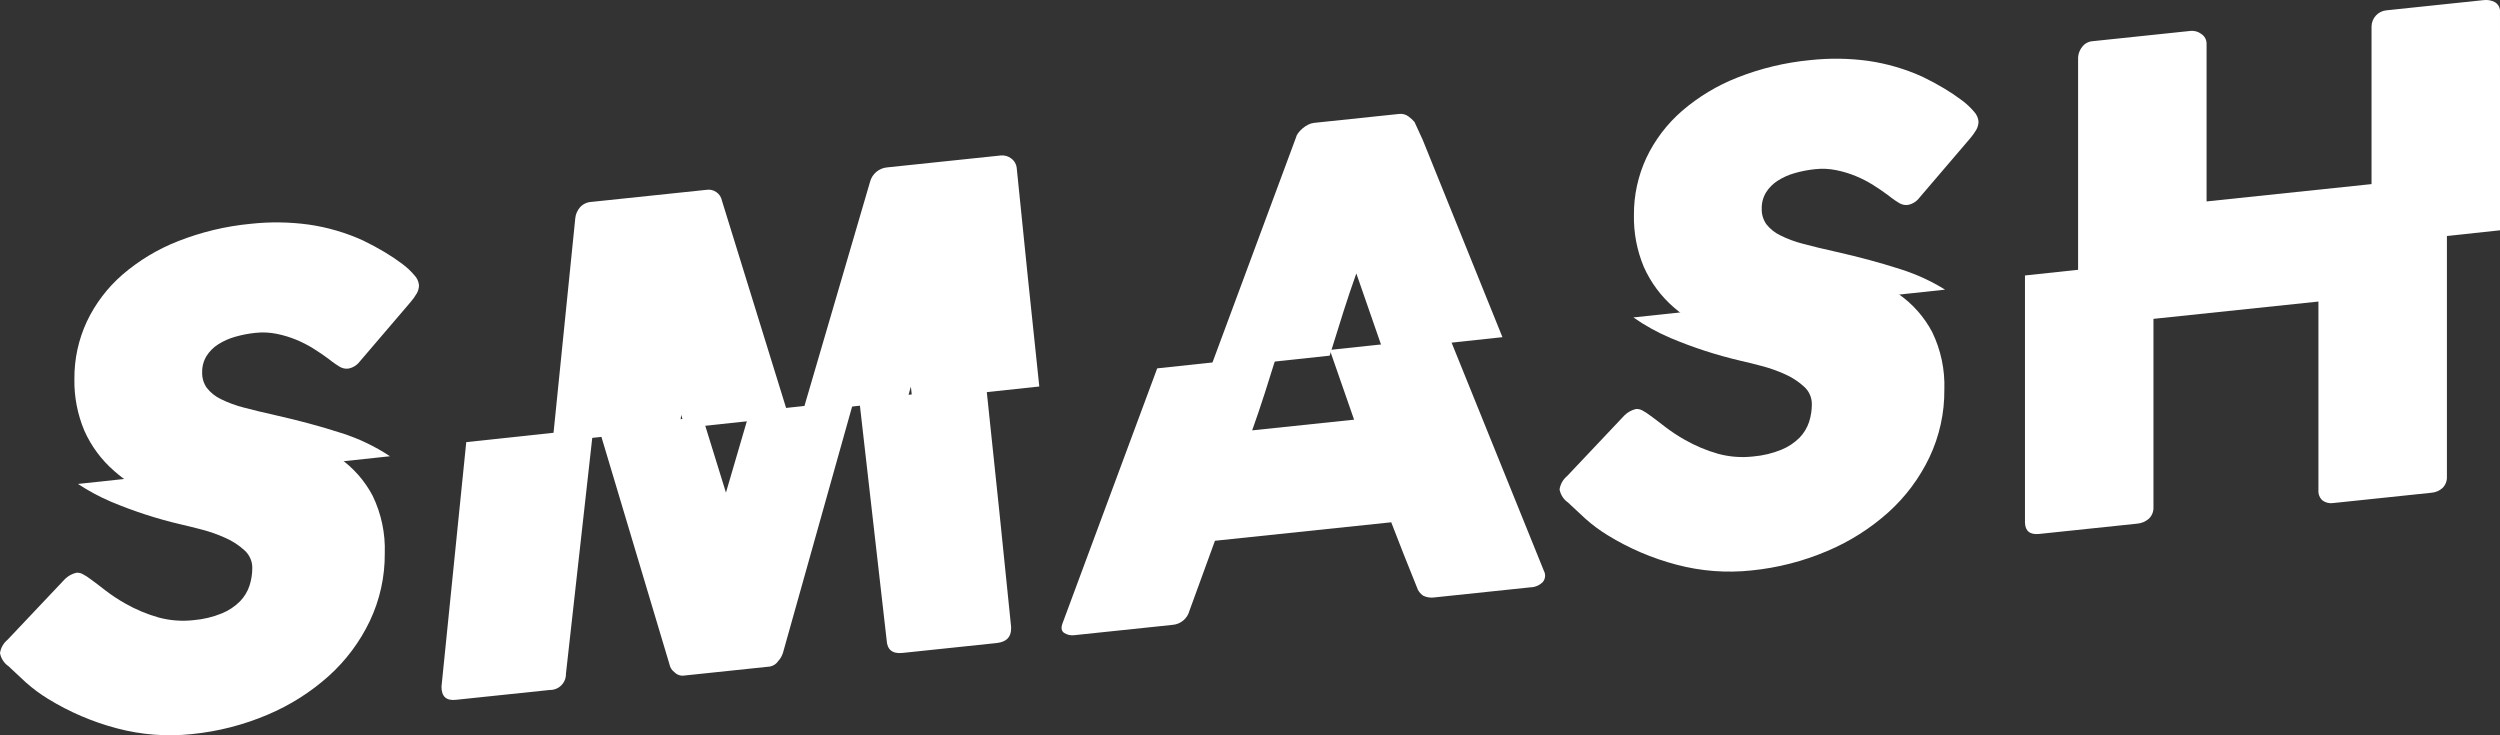
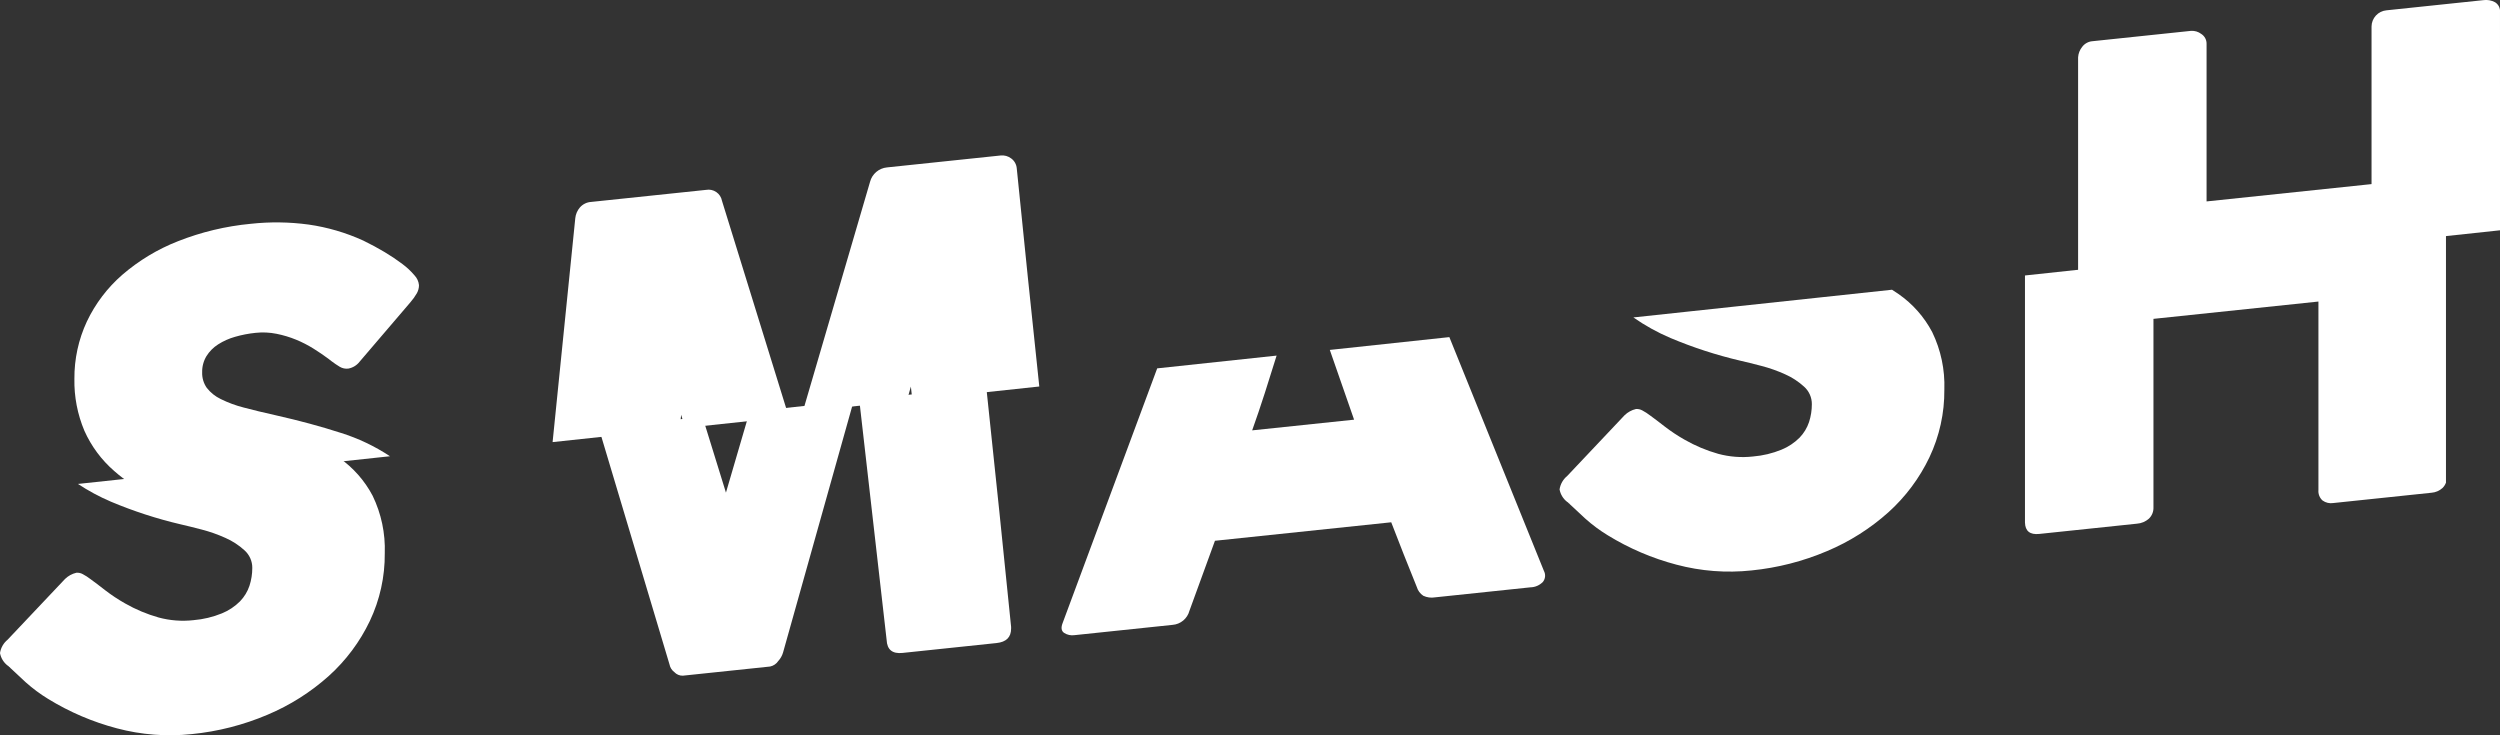
<svg xmlns="http://www.w3.org/2000/svg" fill="none" height="100%" overflow="visible" preserveAspectRatio="none" style="display: block;" viewBox="0 0 306 90" width="100%">
  <rect x="0" y="0" width="306" height="90" fill="#333333" stroke="none" />
  <g id="smash">
    <g id="Group">
-       <path d="M247.856 33.718V63.953C247.883 65.006 248.465 65.473 249.602 65.354L261.548 64.1C262.098 64.065 262.621 63.846 263.032 63.479C263.215 63.3 263.359 63.086 263.454 62.848C263.549 62.611 263.593 62.356 263.583 62.101V39.028L283.776 36.909V59.977C283.754 60.216 283.788 60.457 283.876 60.681C283.964 60.904 284.103 61.104 284.283 61.263C284.471 61.398 284.685 61.495 284.911 61.548C285.137 61.601 285.371 61.609 285.6 61.571L297.597 60.313C298.11 60.278 298.596 60.069 298.975 59.722C299.156 59.539 299.296 59.32 299.387 59.079C299.478 58.839 299.517 58.582 299.502 58.325V28.187L247.856 33.718Z" fill="white" id="Vector" />
+       <path d="M247.856 33.718V63.953C247.883 65.006 248.465 65.473 249.602 65.354L261.548 64.1C262.098 64.065 262.621 63.846 263.032 63.479C263.215 63.3 263.359 63.086 263.454 62.848C263.549 62.611 263.593 62.356 263.583 62.101V39.028L283.776 36.909V59.977C283.754 60.216 283.788 60.457 283.876 60.681C283.964 60.904 284.103 61.104 284.283 61.263C284.471 61.398 284.685 61.495 284.911 61.548C285.137 61.601 285.371 61.609 285.6 61.571L297.597 60.313C298.11 60.278 298.596 60.069 298.975 59.722C299.156 59.539 299.296 59.32 299.387 59.079V28.187L247.856 33.718Z" fill="white" id="Vector" />
      <path d="M305.999 1.509C306.024 1.267 305.981 1.023 305.874 0.804C305.766 0.586 305.6 0.402 305.393 0.274C304.959 0.04 304.463 -0.05 303.975 0.017L292.101 1.263C291.606 1.309 291.145 1.537 290.808 1.904C290.471 2.27 290.282 2.748 290.277 3.246V22.534L270.084 24.654V5.366C270.09 5.125 270.033 4.886 269.919 4.674C269.805 4.461 269.638 4.282 269.434 4.153C269.073 3.88 268.626 3.747 268.174 3.778L256.105 5.045C255.862 5.065 255.627 5.136 255.413 5.253C255.2 5.37 255.014 5.53 254.867 5.724C254.567 6.092 254.389 6.543 254.359 7.016V33.721L306.002 28.188L305.999 1.509Z" fill="white" id="Vector_2" />
      <path d="M204.462 41.369C207.223 42.531 210.077 43.459 212.994 44.144C213.729 44.311 214.595 44.525 215.593 44.787C216.582 45.043 217.547 45.383 218.478 45.804C219.335 46.18 220.124 46.694 220.815 47.324C221.119 47.594 221.361 47.925 221.526 48.296C221.691 48.667 221.774 49.069 221.77 49.475C221.772 50.218 221.655 50.957 221.426 51.663C221.187 52.378 220.791 53.029 220.267 53.571C219.634 54.203 218.882 54.703 218.053 55.041C216.944 55.493 215.772 55.774 214.578 55.873C213.148 56.034 211.701 55.924 210.311 55.549C208.878 55.145 207.5 54.566 206.208 53.826C205.35 53.343 204.529 52.798 203.749 52.197C203.031 51.636 202.442 51.19 201.982 50.859C201.676 50.621 201.35 50.41 201.006 50.229C200.77 50.102 200.502 50.045 200.234 50.065C199.715 50.189 199.239 50.449 198.855 50.819L191.826 58.259C191.321 58.673 190.988 59.259 190.891 59.905C191.002 60.513 191.335 61.059 191.826 61.436C191.85 61.458 191.877 61.476 191.907 61.488C191.944 61.509 191.973 61.541 191.989 61.58C192.012 61.603 192.04 61.621 192.071 61.633C192.108 61.653 192.136 61.685 192.153 61.724L192.276 61.834C192.709 62.251 193.298 62.798 194.043 63.481C194.893 64.242 195.812 64.923 196.786 65.517C199.398 67.123 202.232 68.336 205.198 69.115C208.189 69.911 211.301 70.151 214.38 69.822C217.57 69.505 220.694 68.705 223.644 67.449C226.39 66.294 228.924 64.689 231.142 62.702C233.239 60.812 234.944 58.528 236.16 55.98C237.388 53.389 238.014 50.553 237.988 47.686C238.073 45.256 237.564 42.842 236.504 40.652C235.523 38.79 234.109 37.191 232.379 35.989C232.122 35.806 231.855 35.634 231.582 35.463L199.924 38.854C201.346 39.845 202.867 40.688 204.462 41.369Z" fill="white" id="Vector_3" />
-       <path d="M224.655 30.801C223.164 30.47 221.856 30.154 220.733 29.853C219.757 29.607 218.81 29.257 217.908 28.809C217.242 28.492 216.658 28.024 216.202 27.445C215.81 26.887 215.61 26.216 215.635 25.535C215.619 24.837 215.802 24.148 216.164 23.55C216.526 22.974 217.012 22.486 217.586 22.121C218.228 21.712 218.926 21.399 219.659 21.193C220.482 20.955 221.325 20.792 222.178 20.706C223.033 20.613 223.897 20.653 224.739 20.824C225.56 20.987 226.362 21.229 227.136 21.547C227.877 21.852 228.59 22.219 229.27 22.643C229.933 23.061 230.535 23.47 231.078 23.874L231.446 24.162C231.778 24.415 232.123 24.65 232.48 24.866C232.793 25.05 233.157 25.127 233.518 25.083C234.065 24.984 234.556 24.686 234.896 24.246L241.114 16.974C241.413 16.632 241.678 16.263 241.906 15.871C242.079 15.566 242.17 15.22 242.17 14.868C242.127 14.417 241.933 13.994 241.619 13.667C241.18 13.148 240.682 12.682 240.135 12.279C239.438 11.754 238.712 11.267 237.962 10.821C237.135 10.327 236.261 9.856 235.342 9.41C233.218 8.442 230.968 7.782 228.658 7.45C226.307 7.131 223.926 7.1 221.567 7.358C218.516 7.648 215.521 8.365 212.67 9.489C210.186 10.462 207.884 11.849 205.864 13.591C204.034 15.181 202.553 17.133 201.515 19.323C200.493 21.52 199.973 23.917 199.993 26.34C199.953 28.517 200.367 30.678 201.21 32.685C202.055 34.577 203.303 36.26 204.868 37.618C205.364 38.054 205.883 38.463 206.422 38.844L238.08 35.453C236.365 34.393 234.525 33.55 232.601 32.944C230.174 32.162 227.525 31.448 224.655 30.801Z" fill="white" id="Vector_4" />
      <g id="Vector_5">
</g>
      <g id="Vector_6">
</g>
-       <path d="M173.134 14.927C172.915 14.675 172.668 14.449 172.398 14.253C172.231 14.128 172.041 14.036 171.839 13.984C171.637 13.932 171.426 13.921 171.219 13.95L160.817 15.042C160.576 15.073 160.343 15.145 160.126 15.256C159.878 15.38 159.646 15.534 159.435 15.715C159.229 15.889 159.044 16.085 158.884 16.301C158.755 16.464 158.664 16.654 158.619 16.857L148.138 45.094L162.753 43.533L162.89 43.096C163.406 41.416 163.926 39.751 164.453 38.1C164.979 36.449 165.499 34.905 166.015 33.469L169.267 42.837L183.899 41.27L174.148 17.134L173.134 14.927Z" fill="white" id="Vector_7" />
      <path d="M165.74 51.368L153.265 52.676C153.78 51.24 154.3 49.703 154.827 48.065C155.31 46.57 155.787 45.057 156.257 43.525L141.641 45.087L130.063 76.268C129.846 76.832 129.906 77.232 130.247 77.466C130.625 77.712 131.08 77.81 131.526 77.742L143.513 76.484C143.995 76.448 144.453 76.263 144.825 75.955C145.196 75.646 145.463 75.23 145.586 74.763C146.101 73.327 146.622 71.898 147.148 70.477C147.674 69.055 148.195 67.626 148.71 66.19L170.286 63.927C170.801 65.253 171.315 66.574 171.829 67.888C172.343 69.203 172.872 70.522 173.415 71.845C173.543 72.287 173.824 72.668 174.209 72.921C174.658 73.133 175.162 73.2 175.652 73.115L187.313 71.89C187.602 71.885 187.887 71.824 188.152 71.709C188.417 71.594 188.656 71.427 188.857 71.22C189.004 71.033 189.094 70.808 189.115 70.571C189.137 70.334 189.089 70.096 188.978 69.886L177.4 41.262L162.768 42.83L165.74 51.368Z" fill="white" id="Vector_8" />
      <g id="Group_2">
        <g id="Vector_9">
</g>
        <g id="Vector_10">
</g>
        <g id="Vector_11">
</g>
        <path d="M108.524 78.336C108.579 79.522 109.229 80.049 110.473 79.918L121.973 78.71C123.166 78.587 123.761 77.997 123.76 76.939V76.736C122.812 67.306 121.844 57.952 120.855 48.673C120.808 48.215 120.759 47.756 120.709 47.296L105.175 48.963L108.524 78.336Z" fill="white" id="Vector_12" />
-         <path d="M54.037 84.055C54.037 85.247 54.619 85.782 55.783 85.659L67.282 84.453C67.546 84.46 67.808 84.412 68.053 84.314C68.298 84.216 68.521 84.069 68.707 83.882C68.893 83.695 69.039 83.473 69.136 83.228C69.234 82.983 69.28 82.72 69.273 82.457L72.62 52.449L57.069 54.116L54.037 84.055Z" fill="white" id="Vector_13" />
        <path d="M88.371 24.579C88.331 24.363 88.248 24.157 88.129 23.973C88.009 23.789 87.854 23.63 87.673 23.506C87.492 23.382 87.288 23.294 87.073 23.249C86.858 23.203 86.637 23.2 86.421 23.241L72.361 24.715C72.099 24.73 71.841 24.798 71.605 24.913C71.368 25.029 71.157 25.19 70.983 25.387C70.662 25.758 70.464 26.219 70.415 26.707L67.638 54.113L83.189 52.447L83.373 50.77L83.854 52.376L96.553 51.016L88.371 24.579Z" fill="white" id="Vector_14" />
        <path d="M88.856 60.297L85.985 51.02L73.287 52.38L81.949 81.332C82.022 81.705 82.232 82.038 82.537 82.264C82.669 82.407 82.83 82.52 83.009 82.596C83.188 82.672 83.38 82.709 83.575 82.704L94.262 81.583C94.669 81.498 95.026 81.256 95.256 80.911C95.53 80.615 95.731 80.26 95.844 79.874L104.502 49.04L91.751 50.405L88.856 60.297Z" fill="white" id="Vector_15" />
        <path d="M123.782 19.4C123.407 19.11 122.933 18.978 122.462 19.033L108.567 20.491C108.082 20.538 107.624 20.731 107.253 21.046C106.882 21.361 106.617 21.783 106.494 22.253L98.255 50.402L111.006 49.037L111.49 47.317L111.674 48.97L127.209 47.307C126.27 38.48 125.351 29.583 124.452 20.618C124.434 20.379 124.365 20.147 124.249 19.936C124.134 19.726 123.975 19.544 123.782 19.4Z" fill="white" id="Vector_16" />
      </g>
      <path d="M13.572 61.403C16.333 62.565 19.187 63.493 22.104 64.178C22.836 64.345 23.702 64.559 24.703 64.821C25.692 65.077 26.657 65.418 27.588 65.838C28.444 66.214 29.234 66.728 29.925 67.358C30.228 67.628 30.47 67.96 30.635 68.331C30.8 68.701 30.884 69.103 30.88 69.509C30.882 70.252 30.765 70.991 30.536 71.697C30.297 72.412 29.901 73.064 29.377 73.605C28.744 74.237 27.991 74.737 27.163 75.075C26.054 75.527 24.882 75.808 23.688 75.907C22.258 76.068 20.811 75.958 19.421 75.583C17.988 75.179 16.61 74.601 15.318 73.863C14.46 73.379 13.639 72.835 12.859 72.234C12.141 71.673 11.552 71.227 11.092 70.895C10.786 70.657 10.46 70.446 10.116 70.266C9.88 70.138 9.611 70.082 9.344 70.105C8.825 70.227 8.348 70.488 7.965 70.859L0.937 78.293C0.431 78.705 0.097 79.291 0 79.936C0.111 80.545 0.444 81.09 0.935 81.467C0.958 81.49 0.986 81.508 1.016 81.52C1.053 81.54 1.082 81.573 1.098 81.611C1.121 81.634 1.149 81.652 1.18 81.664C1.217 81.684 1.245 81.717 1.262 81.756L1.383 81.865C1.816 82.282 2.405 82.831 3.15 83.513C4.001 84.273 4.919 84.954 5.893 85.548C8.505 87.153 11.339 88.366 14.305 89.147C17.296 89.943 20.409 90.182 23.487 89.853C26.677 89.536 29.801 88.736 32.751 87.481C35.497 86.325 38.031 84.721 40.249 82.733C42.346 80.843 44.051 78.559 45.267 76.011C46.495 73.42 47.121 70.585 47.096 67.717C47.18 65.287 46.671 62.873 45.613 60.684C44.632 58.821 43.218 57.222 41.488 56.02C41.404 55.962 41.313 55.904 41.226 55.845L9.541 59.234C10.817 60.076 12.166 60.801 13.572 61.403Z" fill="white" id="Vector_17" />
      <path d="M33.765 50.834C32.274 50.503 30.966 50.187 29.843 49.886C28.867 49.64 27.92 49.29 27.018 48.843C26.352 48.525 25.768 48.058 25.312 47.478C24.921 46.92 24.721 46.249 24.745 45.568C24.729 44.87 24.912 44.181 25.274 43.583C25.636 43.007 26.122 42.519 26.696 42.154C27.338 41.745 28.037 41.433 28.77 41.226C29.593 40.988 30.436 40.825 31.289 40.739C32.144 40.647 33.008 40.687 33.85 40.857C34.67 41.02 35.473 41.263 36.247 41.58C36.988 41.885 37.702 42.252 38.381 42.677C39.045 43.094 39.647 43.503 40.19 43.907L40.557 44.195C40.89 44.448 41.236 44.683 41.593 44.899C41.906 45.084 42.27 45.16 42.63 45.116C43.178 45.017 43.669 44.719 44.009 44.279L50.227 37.007C50.525 36.666 50.79 36.296 51.018 35.905C51.192 35.599 51.283 35.253 51.283 34.902C51.24 34.451 51.045 34.027 50.732 33.7C50.293 33.182 49.796 32.716 49.249 32.312C48.553 31.787 47.827 31.3 47.076 30.854C46.249 30.36 45.375 29.89 44.456 29.443C42.333 28.475 40.083 27.816 37.773 27.486C35.422 27.167 33.041 27.136 30.682 27.394C27.631 27.683 24.636 28.401 21.785 29.525C19.301 30.498 16.999 31.885 14.978 33.627C13.148 35.217 11.667 37.168 10.63 39.359C9.607 41.556 9.087 43.953 9.106 46.376C9.066 48.553 9.482 50.715 10.327 52.721C11.17 54.613 12.419 56.297 13.984 57.654C14.635 58.228 15.325 58.756 16.05 59.233L47.735 55.845C45.874 54.614 43.849 53.651 41.72 52.985C39.285 52.197 36.633 51.48 33.765 50.834Z" fill="white" id="Vector_18" />
    </g>
  </g>
</svg>